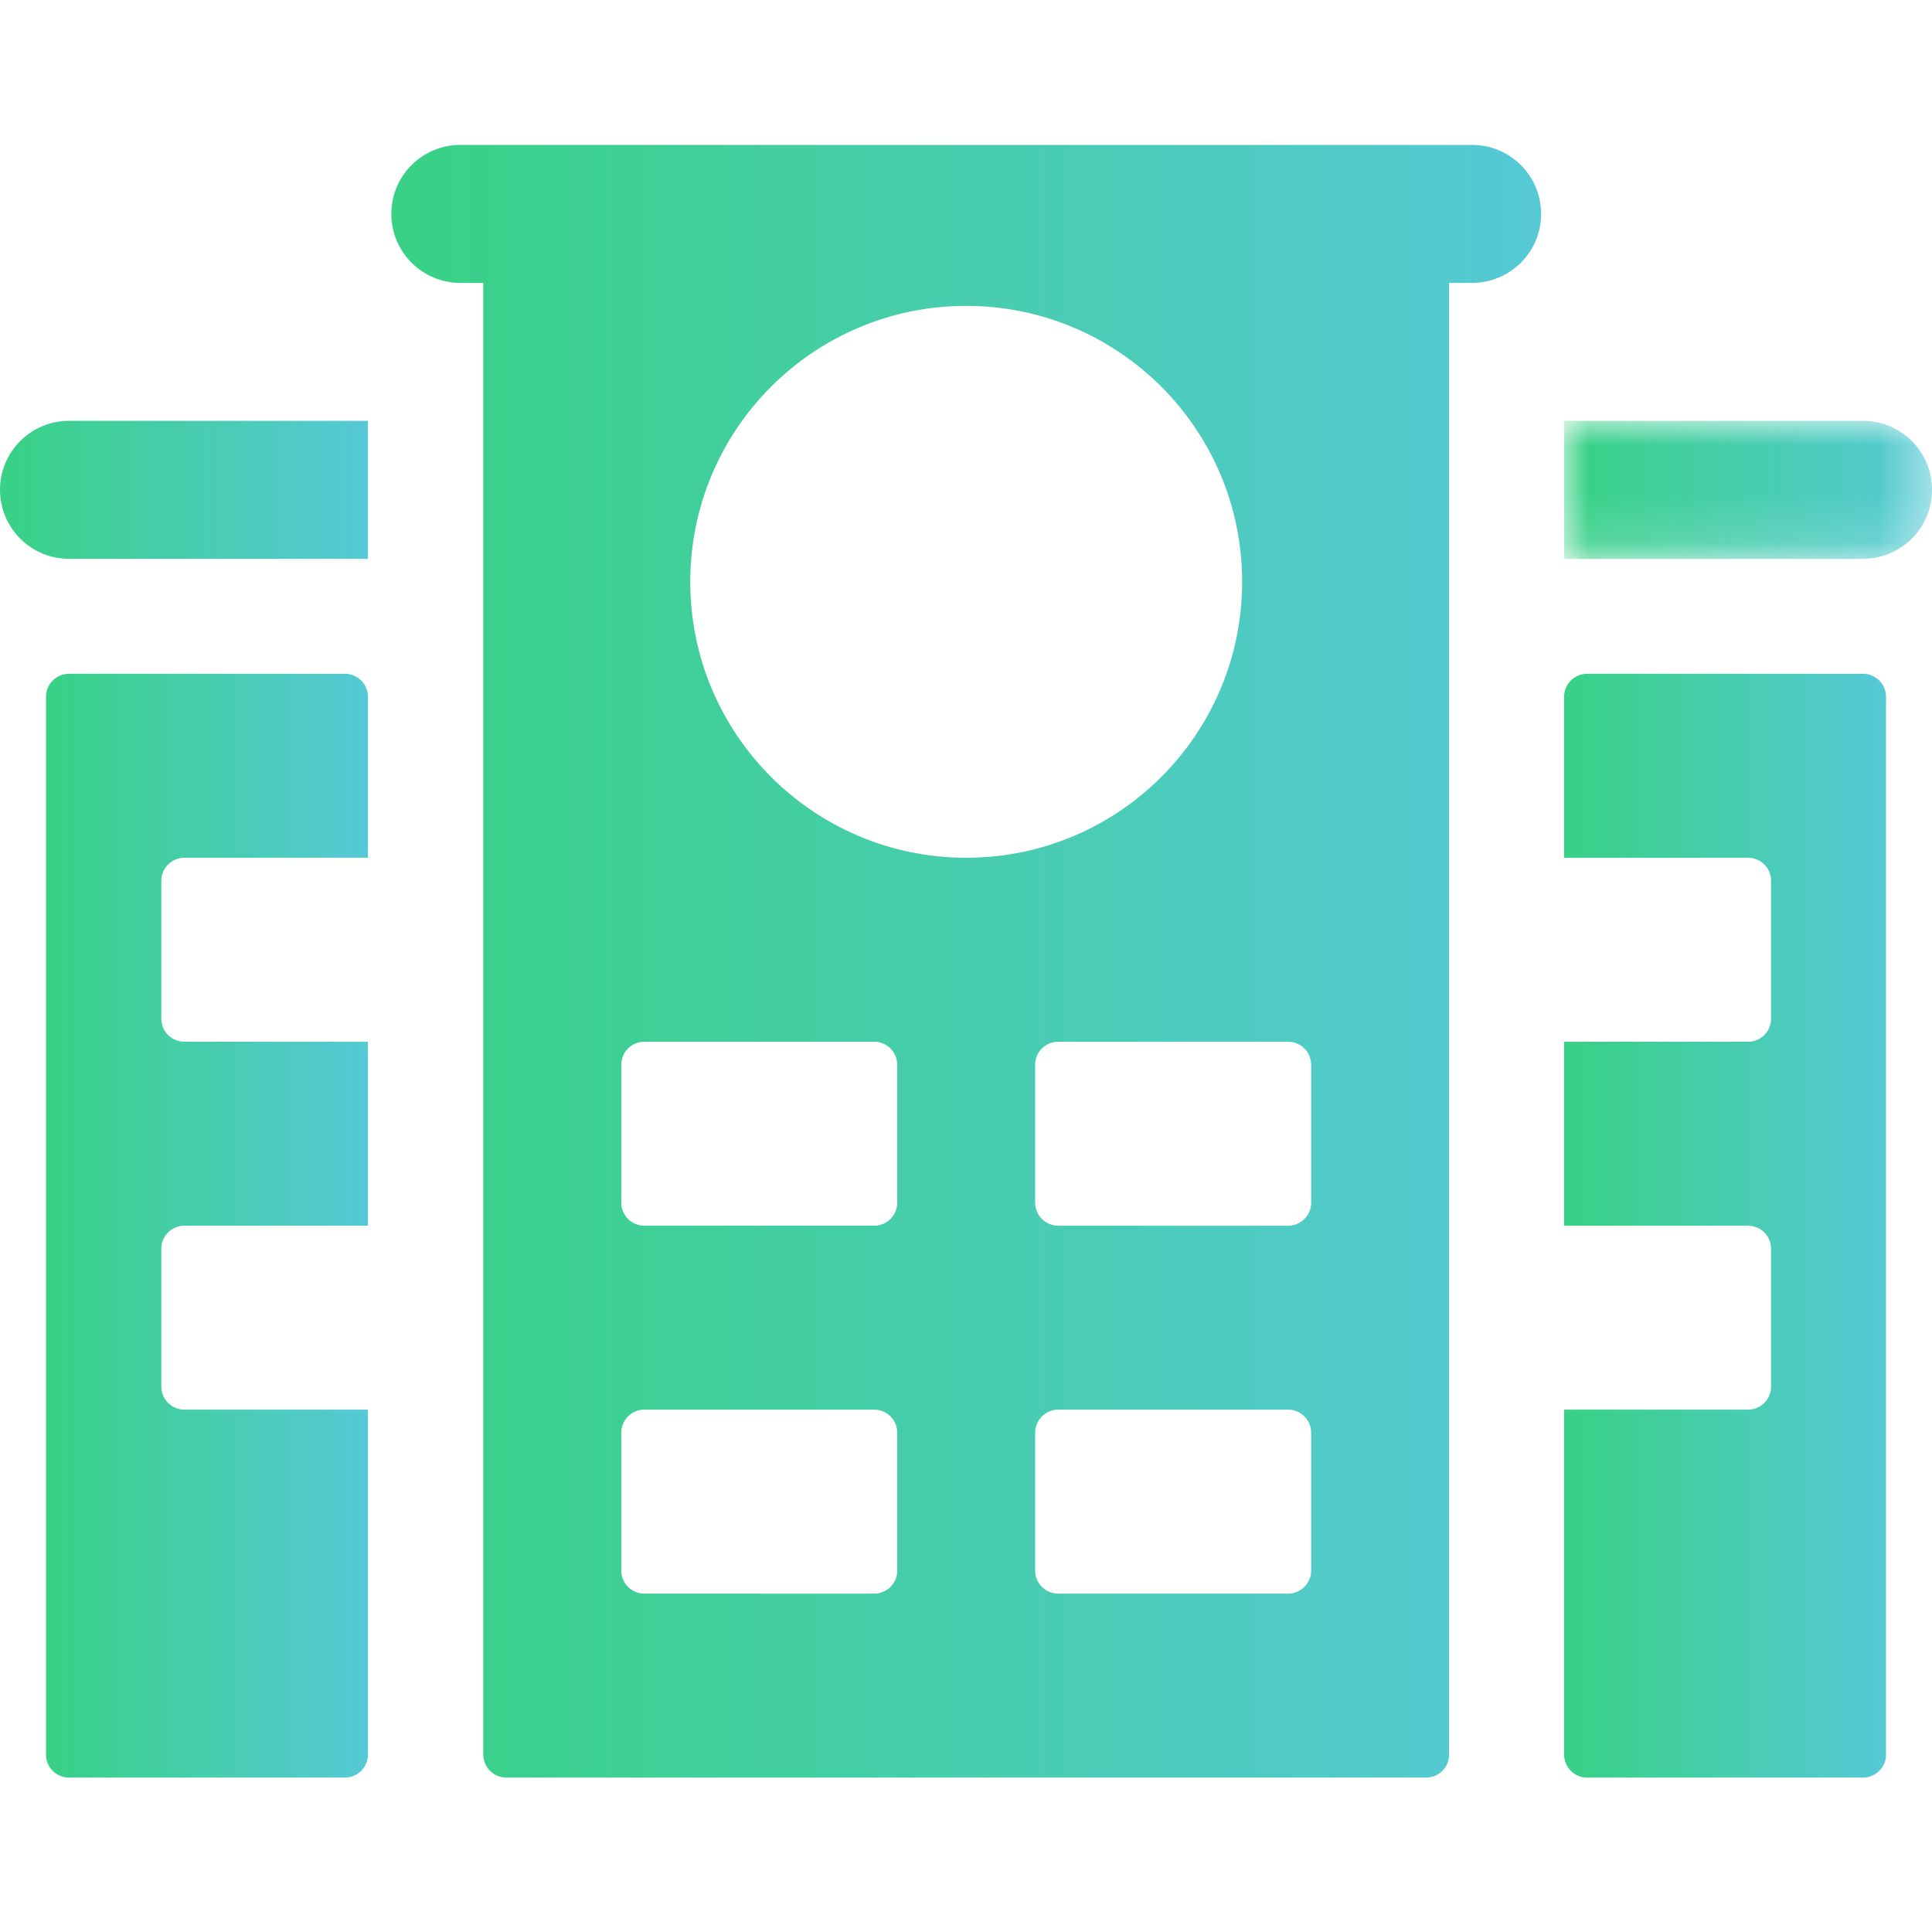
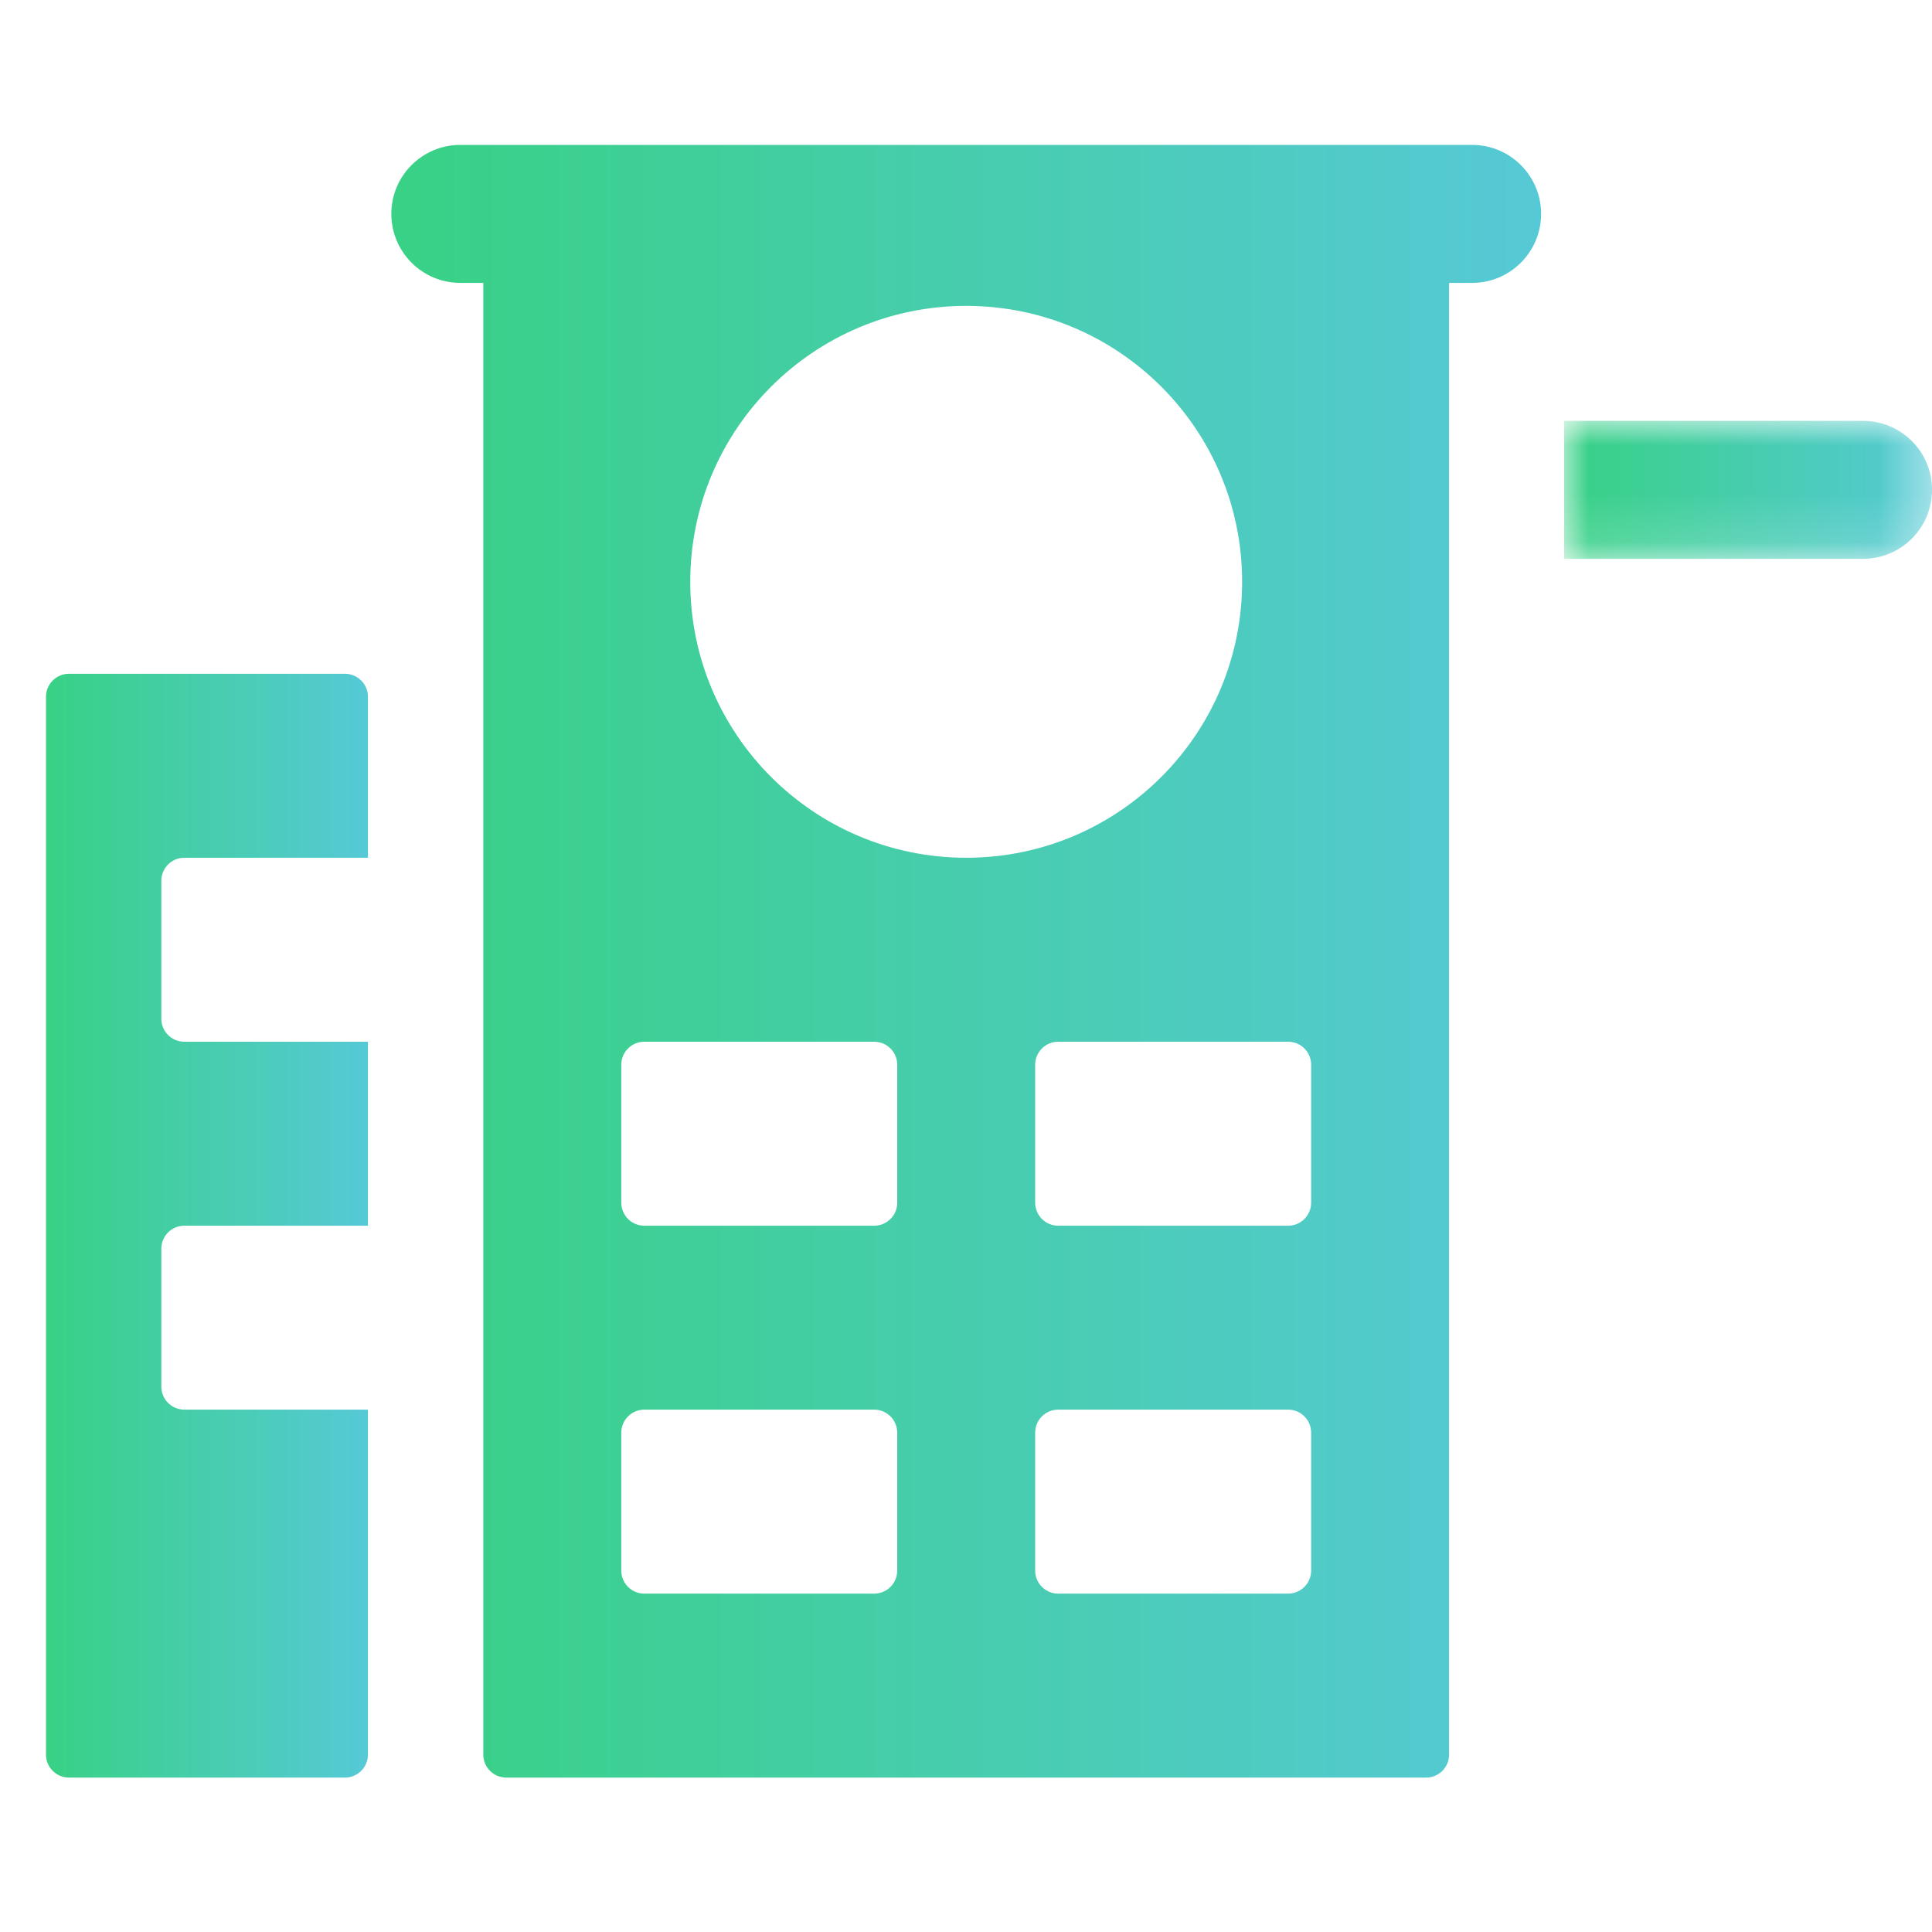
<svg xmlns="http://www.w3.org/2000/svg" xmlns:xlink="http://www.w3.org/1999/xlink" width="40px" height="40px" viewBox="0 0 40 40" version="1.1">
  <title>hospital</title>
  <defs>
    <linearGradient x1="100%" y1="50.511%" x2="0.511%" y2="50.511%" id="linearGradient-1">
      <stop stop-color="#56C9D6" offset="0%" />
      <stop stop-color="#38D185" offset="100%" />
    </linearGradient>
    <linearGradient x1="100%" y1="50.511%" x2="0.511%" y2="50.511%" id="linearGradient-2">
      <stop stop-color="#56C9D6" offset="0%" />
      <stop stop-color="#38D185" offset="100%" />
    </linearGradient>
    <linearGradient x1="100%" y1="50.511%" x2="0.511%" y2="50.511%" id="linearGradient-3">
      <stop stop-color="#56C9D6" offset="0%" />
      <stop stop-color="#38D185" offset="100%" />
    </linearGradient>
    <polygon id="path-4" points="0 0 7.617 0 7.617 2.857 0 2.857" />
  </defs>
  <g id="app-mashgichim" stroke="none" stroke-width="1" fill="none" fill-rule="evenodd">
    <g id="business-icons" transform="translate(-40, -560)">
      <rect fill="#FFFFFF" x="0" y="0" width="360" height="972" />
      <g id="hospital" transform="translate(40, 563)">
        <path d="M27.146,21.901 C27.146,22.163 26.932,22.377 26.67,22.377 L21.909,22.377 C21.646,22.377 21.432,22.163 21.432,21.901 L21.432,19.044 C21.432,18.781 21.646,18.568 21.909,18.568 L26.67,18.568 C26.932,18.568 27.146,18.781 27.146,19.044 L27.146,21.901 Z M27.146,29.518 C27.146,29.781 26.932,29.994 26.67,29.994 L21.909,29.994 C21.646,29.994 21.432,29.781 21.432,29.518 L21.432,26.662 C21.432,26.399 21.646,26.185 21.909,26.185 L26.67,26.185 C26.932,26.185 27.146,26.399 27.146,26.662 L27.146,29.518 Z M14.291,9.046 C14.291,5.89 16.849,3.333 20.004,3.333 C23.16,3.333 25.717,5.89 25.717,9.046 C25.717,12.201 23.16,14.759 20.004,14.759 C16.849,14.759 14.291,12.201 14.291,9.046 L14.291,9.046 Z M18.576,21.901 C18.576,22.163 18.363,22.377 18.1,22.377 L13.339,22.377 C13.076,22.377 12.863,22.163 12.863,21.901 L12.863,19.044 C12.863,18.781 13.076,18.568 13.339,18.568 L18.1,18.568 C18.363,18.568 18.576,18.781 18.576,19.044 L18.576,21.901 Z M18.576,29.518 C18.576,29.781 18.363,29.994 18.1,29.994 L13.339,29.994 C13.076,29.994 12.863,29.781 12.863,29.518 L12.863,26.662 C12.863,26.399 13.076,26.185 13.339,26.185 L18.1,26.185 C18.363,26.185 18.576,26.399 18.576,26.662 L18.576,29.518 Z M30.478,0 L9.53,0 C8.742,0 8.102,0.64 8.102,1.428 C8.102,2.217 8.742,2.857 9.53,2.857 L10.006,2.857 L10.006,33.327 C10.006,33.59 10.219,33.803 10.482,33.803 L29.526,33.803 C29.789,33.803 30.002,33.59 30.002,33.327 L30.002,2.857 L30.478,2.857 C31.267,2.857 31.907,2.217 31.907,1.428 C31.907,0.64 31.267,0 30.478,0 L30.478,0 Z" id="Fill-1" fill="url(#linearGradient-1)" />
-         <path d="M0,7.141 C0,7.93 0.64,8.57 1.428,8.57 L7.618,8.57 L7.618,5.713 L1.428,5.713 C0.64,5.713 0,6.353 0,7.141" id="Fill-3" fill="url(#linearGradient-2)" />
        <path d="M7.141,10.95 L1.428,10.95 C1.165,10.95 0.952,11.164 0.952,11.426 L0.952,33.327 C0.952,33.59 1.165,33.803 1.428,33.803 L7.141,33.803 C7.404,33.803 7.618,33.59 7.618,33.327 L7.618,26.185 L3.816,26.185 C3.554,26.185 3.34,25.972 3.34,25.709 L3.34,22.853 C3.34,22.59 3.554,22.377 3.816,22.377 L7.618,22.377 L7.618,18.568 L3.816,18.568 C3.554,18.568 3.34,18.355 3.34,18.092 L3.34,15.235 C3.34,14.972 3.554,14.759 3.816,14.759 L7.618,14.759 L7.618,11.426 C7.618,11.164 7.404,10.95 7.141,10.95" id="Fill-5" fill="url(#linearGradient-3)" />
        <g id="Group-9" transform="translate(32.383, 5.713)">
          <mask id="mask-5" fill="white">
            <use xlink:href="#path-4" />
          </mask>
          <g id="Clip-8" />
          <path d="M0,0 L0,2.857 L6.189,2.857 C6.978,2.857 7.618,2.217 7.618,1.428 C7.618,0.64 6.978,0 6.189,0 L0,0 Z" id="Fill-7" fill="url(#linearGradient-2)" mask="url(#mask-5)" />
        </g>
-         <path d="M38.572,10.95 L32.859,10.95 C32.596,10.95 32.383,11.164 32.383,11.426 L32.383,14.759 L36.192,14.759 C36.454,14.759 36.668,14.972 36.668,15.235 L36.668,18.092 C36.668,18.355 36.454,18.568 36.192,18.568 L32.383,18.568 L32.383,22.377 L36.192,22.377 C36.454,22.377 36.668,22.59 36.668,22.853 L36.668,25.709 C36.668,25.972 36.454,26.185 36.192,26.185 L32.383,26.185 L32.383,33.327 C32.383,33.59 32.596,33.803 32.859,33.803 L38.572,33.803 C38.835,33.803 39.048,33.59 39.048,33.327 L39.048,11.426 C39.048,11.164 38.835,10.95 38.572,10.95" id="Fill-10" fill="url(#linearGradient-3)" />
      </g>
    </g>
  </g>
</svg>